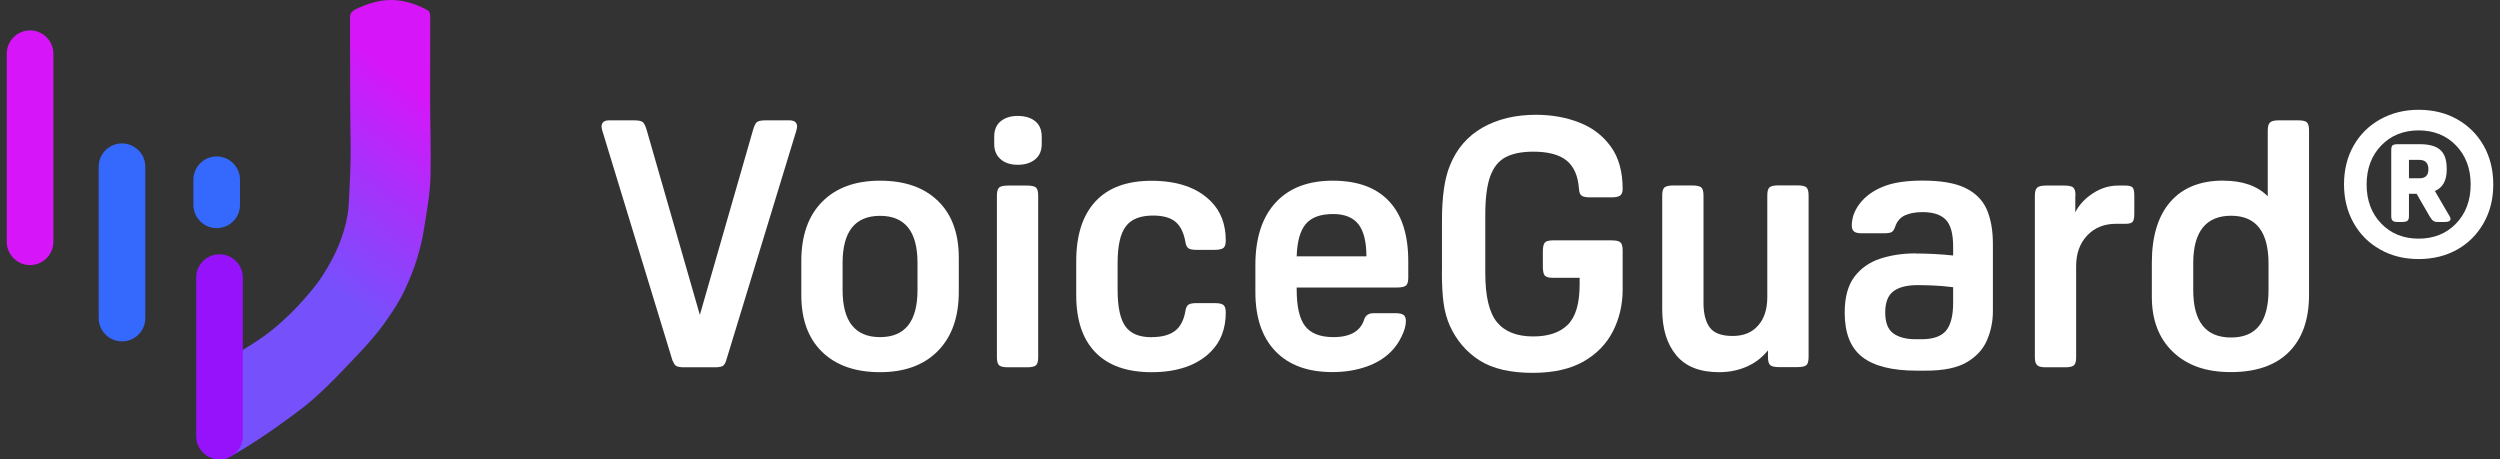
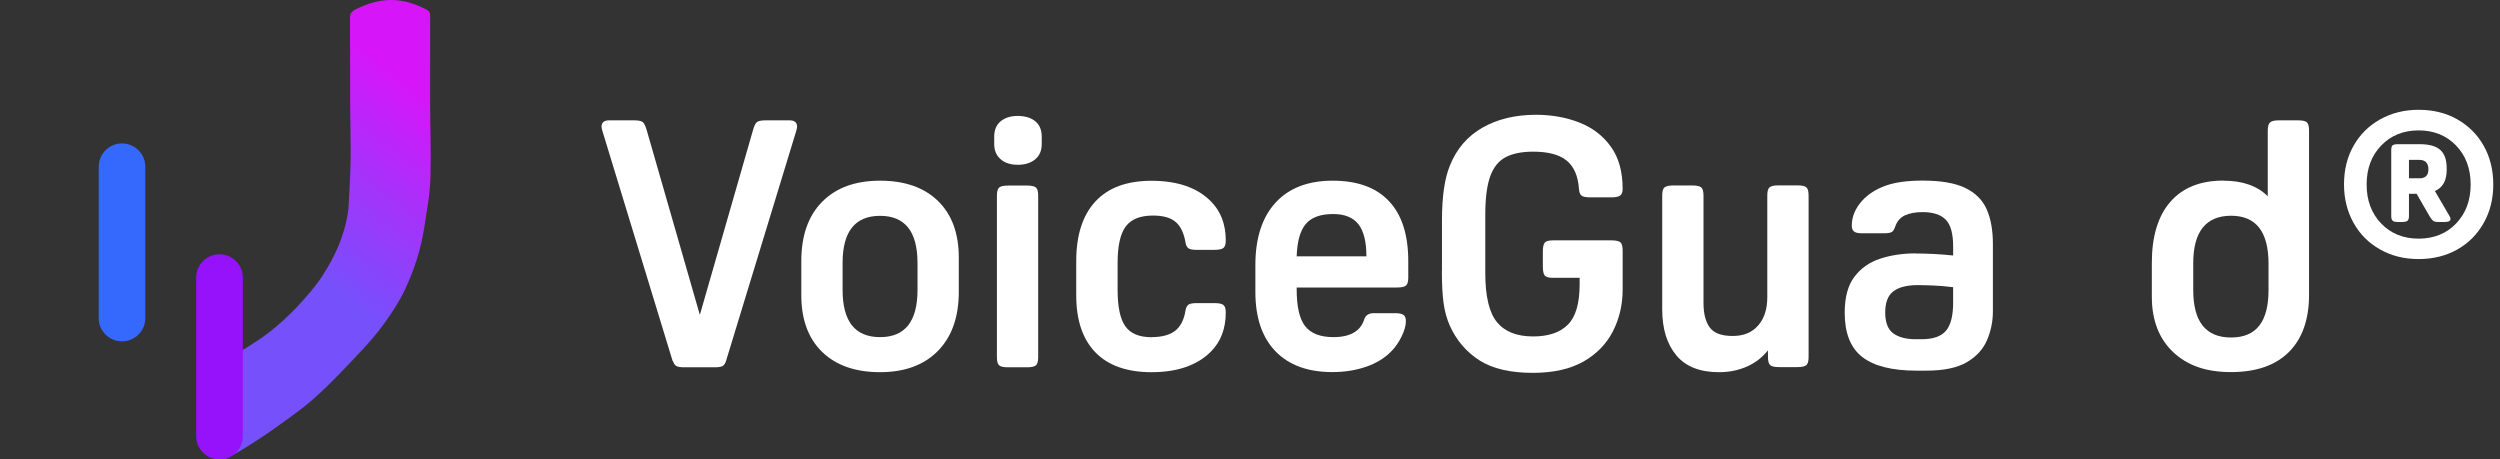
<svg xmlns="http://www.w3.org/2000/svg" width="185" height="34" viewBox="0 0 185 34" fill="none">
  <rect x="0" y="0" width="185" height="34" fill="#333333" stroke="none" />
  <path d="M49.776 26.719L44.565 9.649C44.53 9.514 44.516 9.415 44.516 9.366C44.516 9.061 44.707 8.905 45.083 8.905H46.933C47.259 8.905 47.472 8.954 47.578 9.047C47.677 9.139 47.776 9.344 47.862 9.649L51.789 23.302L55.716 9.649C55.801 9.344 55.893 9.139 56 9.047C56.106 8.954 56.319 8.905 56.645 8.905H58.417C58.793 8.905 58.984 9.061 58.984 9.366C58.984 9.415 58.97 9.514 58.934 9.649L53.724 26.719C53.653 26.925 53.561 27.052 53.441 27.102C53.32 27.152 53.143 27.18 52.902 27.18H50.619C50.378 27.18 50.201 27.152 50.08 27.102C49.96 27.052 49.868 26.925 49.797 26.719H49.776Z" fill="white" />
  <path d="M65.124 27.541C63.295 27.541 61.863 27.038 60.835 26.038C59.807 25.039 59.297 23.635 59.297 21.842V19.325C59.297 17.44 59.807 15.979 60.835 14.937C61.863 13.895 63.288 13.371 65.124 13.371C66.96 13.371 68.385 13.874 69.413 14.873C70.441 15.873 70.951 17.277 70.951 19.07V21.587C70.951 23.451 70.441 24.911 69.413 25.96C68.385 27.01 66.96 27.541 65.124 27.541ZM65.124 24.947C66.974 24.947 67.896 23.784 67.896 21.459V19.46C67.896 17.135 66.974 15.972 65.124 15.972C63.274 15.972 62.352 17.135 62.352 19.46V21.459C62.352 23.784 63.274 24.947 65.124 24.947Z" fill="white" />
  <path d="M75.316 12.194C74.784 12.194 74.359 12.059 74.047 11.783C73.728 11.506 73.572 11.131 73.572 10.656V10.117C73.572 9.621 73.728 9.238 74.047 8.976C74.366 8.713 74.784 8.579 75.316 8.579C75.848 8.579 76.294 8.713 76.613 8.976C76.932 9.238 77.088 9.621 77.088 10.117V10.656C77.088 11.138 76.932 11.513 76.613 11.783C76.294 12.052 75.862 12.194 75.316 12.194ZM76.826 14.477V26.436C76.826 26.741 76.769 26.946 76.656 27.038C76.543 27.13 76.323 27.18 76.004 27.18H74.593C74.267 27.18 74.047 27.13 73.941 27.038C73.828 26.946 73.771 26.741 73.771 26.436V14.477C73.771 14.172 73.828 13.966 73.941 13.874C74.054 13.782 74.267 13.732 74.593 13.732H76.004C76.33 13.732 76.55 13.782 76.656 13.874C76.769 13.966 76.826 14.172 76.826 14.477Z" fill="white" />
  <path d="M85.22 24.947C85.971 24.947 86.552 24.791 86.949 24.486C87.353 24.181 87.616 23.671 87.729 22.969C87.764 22.764 87.835 22.622 87.949 22.544C88.062 22.466 88.261 22.43 88.551 22.43H89.884C90.21 22.43 90.43 22.48 90.536 22.572C90.65 22.664 90.706 22.849 90.706 23.125C90.706 24.323 90.338 25.287 89.601 26.025C88.594 27.031 87.126 27.542 85.213 27.542C83.398 27.542 82.015 27.052 81.066 26.081C80.116 25.103 79.641 23.692 79.641 21.849V19.333C79.641 17.397 80.116 15.923 81.066 14.902C82.015 13.881 83.398 13.378 85.213 13.378C87.126 13.378 88.594 13.881 89.601 14.895C90.338 15.632 90.706 16.596 90.706 17.794C90.706 18.071 90.65 18.255 90.536 18.347C90.423 18.439 90.203 18.489 89.884 18.489H88.551C88.261 18.489 88.062 18.454 87.949 18.376C87.835 18.298 87.764 18.156 87.729 17.95C87.609 17.248 87.368 16.738 86.999 16.426C86.63 16.107 86.07 15.951 85.319 15.951C84.376 15.951 83.703 16.221 83.306 16.759C82.901 17.298 82.703 18.198 82.703 19.467V21.466C82.703 22.714 82.894 23.607 83.277 24.146C83.66 24.685 84.305 24.954 85.213 24.954L85.22 24.947Z" fill="white" />
  <path d="M103.397 21.275H95.954V21.402C95.954 22.686 96.159 23.6 96.585 24.139C97.003 24.677 97.705 24.947 98.676 24.947C99.924 24.947 100.689 24.5 100.959 23.614C101.065 23.323 101.292 23.175 101.653 23.175H103.241C103.532 23.175 103.737 23.217 103.858 23.302C103.978 23.387 104.035 23.543 104.035 23.763C104.035 24.089 103.929 24.472 103.716 24.904C103.503 25.344 103.248 25.705 102.958 25.996C102.476 26.492 101.859 26.875 101.1 27.137C100.342 27.4 99.505 27.534 98.598 27.534C96.783 27.534 95.38 27.024 94.387 25.996C93.395 24.968 92.898 23.508 92.898 21.608V19.609C92.898 17.624 93.395 16.086 94.387 15.001C95.38 13.916 96.79 13.371 98.619 13.371C100.448 13.371 101.838 13.874 102.787 14.888C103.737 15.894 104.212 17.376 104.212 19.325V20.53C104.212 20.821 104.163 21.02 104.056 21.119C103.957 21.218 103.73 21.275 103.39 21.275H103.397ZM98.648 15.838C97.726 15.838 97.052 16.079 96.634 16.568C96.216 17.057 95.989 17.858 95.954 18.971H101.115C101.115 17.893 100.916 17.099 100.526 16.596C100.129 16.093 99.505 15.838 98.655 15.838H98.648Z" fill="white" />
  <path d="M106.706 20.049V16.299C106.706 14.533 106.905 13.187 107.295 12.244C107.791 11.01 108.592 10.082 109.705 9.444C110.818 8.813 112.136 8.494 113.661 8.494C114.823 8.494 115.894 8.685 116.872 9.068C117.85 9.451 118.623 10.046 119.204 10.854C119.785 11.655 120.076 12.704 120.076 13.988C120.076 14.207 120.019 14.37 119.899 14.463C119.778 14.555 119.566 14.604 119.261 14.604H117.666C117.361 14.604 117.148 14.562 117.035 14.477C116.921 14.392 116.858 14.222 116.843 13.966C116.773 13.009 116.468 12.315 115.922 11.875C115.376 11.436 114.554 11.223 113.455 11.223C112.618 11.223 111.938 11.358 111.413 11.634C110.889 11.911 110.513 12.386 110.272 13.059C110.031 13.732 109.911 14.682 109.911 15.895V20.205C109.911 21.934 110.201 23.146 110.782 23.848C111.364 24.55 112.257 24.897 113.455 24.897C114.582 24.897 115.44 24.607 116.021 24.026C116.602 23.444 116.893 22.452 116.893 21.048V20.559H114.915C114.61 20.559 114.405 20.502 114.313 20.389C114.221 20.276 114.171 20.063 114.171 19.737V18.61C114.171 18.284 114.221 18.064 114.313 17.957C114.405 17.844 114.61 17.787 114.915 17.787H119.254C119.58 17.787 119.8 17.837 119.906 17.929C120.019 18.021 120.076 18.227 120.076 18.532V21.431C120.076 22.544 119.835 23.572 119.36 24.508C118.878 25.45 118.155 26.195 117.177 26.755C116.198 27.308 114.951 27.591 113.427 27.591C111.768 27.591 110.456 27.286 109.485 26.67C108.514 26.053 107.784 25.195 107.288 24.104C107.068 23.607 106.912 23.054 106.827 22.445C106.742 21.835 106.699 21.041 106.699 20.049H106.706Z" fill="white" />
  <path d="M130.83 26.436V25.925C130.419 26.436 129.909 26.84 129.292 27.116C128.675 27.393 127.98 27.542 127.215 27.542C125.797 27.542 124.741 27.131 124.046 26.294C123.351 25.457 123.004 24.33 123.004 22.891V14.47C123.004 14.165 123.061 13.959 123.174 13.867C123.287 13.775 123.5 13.725 123.826 13.725H125.237C125.563 13.725 125.783 13.775 125.889 13.867C126.003 13.959 126.059 14.165 126.059 14.47V22.424C126.059 23.21 126.215 23.813 126.52 24.231C126.825 24.649 127.392 24.862 128.214 24.862C129.037 24.862 129.646 24.607 130.1 24.089C130.554 23.579 130.78 22.877 130.78 21.984V14.463C130.78 14.158 130.837 13.952 130.951 13.86C131.064 13.768 131.277 13.718 131.603 13.718H133.013C133.34 13.718 133.559 13.768 133.666 13.86C133.779 13.952 133.836 14.158 133.836 14.463V26.422C133.836 26.726 133.779 26.932 133.666 27.024C133.552 27.116 133.332 27.166 133.013 27.166H131.652C131.326 27.166 131.107 27.116 131 27.024C130.887 26.932 130.83 26.726 130.83 26.422V26.436Z" fill="white" />
  <path d="M141.761 18.758C142.151 18.758 142.604 18.773 143.108 18.794C143.611 18.822 144.086 18.858 144.532 18.907V18.241C144.532 17.284 144.348 16.618 143.98 16.249C143.611 15.88 143.044 15.696 142.271 15.696C141.739 15.696 141.307 15.781 140.96 15.937C140.619 16.1 140.378 16.377 140.244 16.773C140.173 16.979 140.088 17.114 139.988 17.171C139.889 17.227 139.698 17.263 139.421 17.263H137.755C137.479 17.263 137.295 17.213 137.188 17.121C137.082 17.029 137.032 16.887 137.032 16.696C137.032 16.029 137.295 15.405 137.826 14.824C138.252 14.363 138.819 14.002 139.521 13.747C140.222 13.491 141.137 13.364 142.264 13.364C143.618 13.364 144.667 13.541 145.419 13.902C146.17 14.264 146.702 14.789 147.014 15.483C147.318 16.178 147.474 17.029 147.474 18.035V23.04C147.474 23.792 147.326 24.508 147.035 25.181C146.744 25.855 146.241 26.4 145.532 26.811C144.823 27.223 143.824 27.428 142.54 27.428H141.825C140.01 27.428 138.67 27.088 137.805 26.415C136.94 25.741 136.508 24.649 136.508 23.139C136.508 22.012 136.742 21.126 137.217 20.495C137.685 19.864 138.323 19.411 139.117 19.148C139.91 18.886 140.79 18.751 141.747 18.751L141.761 18.758ZM141.917 21.098C141.109 21.098 140.506 21.254 140.109 21.559C139.705 21.863 139.506 22.388 139.506 23.125C139.506 23.863 139.705 24.373 140.095 24.663C140.492 24.954 141.045 25.103 141.761 25.103H142.2C143.037 25.103 143.639 24.898 143.994 24.486C144.348 24.075 144.532 23.38 144.532 22.409V21.254C143.965 21.183 143.469 21.14 143.044 21.126C142.618 21.112 142.243 21.098 141.917 21.098Z" fill="white" />
-   <path d="M153.572 14.477V15.71C153.862 15.143 154.302 14.675 154.883 14.3C155.464 13.924 156.081 13.732 156.733 13.732H157.3C157.556 13.732 157.726 13.782 157.811 13.874C157.896 13.966 157.938 14.158 157.938 14.448V15.838C157.938 16.128 157.896 16.32 157.811 16.419C157.726 16.511 157.556 16.561 157.3 16.561H156.584C155.712 16.561 155.004 16.845 154.458 17.419C153.912 17.993 153.635 18.751 153.635 19.687V26.436C153.635 26.726 153.586 26.925 153.479 27.024C153.373 27.131 153.153 27.18 152.813 27.18H151.402C151.076 27.18 150.857 27.131 150.75 27.024C150.637 26.925 150.58 26.726 150.58 26.436V14.477C150.58 14.186 150.637 13.988 150.75 13.888C150.864 13.782 151.076 13.732 151.402 13.732H152.763C153.104 13.732 153.331 13.782 153.43 13.888C153.536 13.988 153.586 14.186 153.586 14.477H153.572Z" fill="white" />
  <path d="M164.532 13.371C165.95 13.371 167.048 13.754 167.814 14.526V9.649C167.814 9.358 167.871 9.16 167.984 9.061C168.097 8.954 168.31 8.905 168.636 8.905H170.047C170.387 8.905 170.614 8.954 170.713 9.061C170.82 9.16 170.869 9.358 170.869 9.649V21.814C170.869 23.643 170.373 25.053 169.381 26.046C168.388 27.038 166.956 27.535 165.092 27.535C163.227 27.535 161.852 27.038 160.803 26.046C159.761 25.053 159.236 23.692 159.236 21.963V19.446C159.236 17.497 159.69 15.994 160.597 14.945C161.505 13.895 162.816 13.364 164.525 13.364L164.532 13.371ZM162.299 19.482V21.459C162.299 23.806 163.227 24.975 165.099 24.975C166.97 24.975 167.871 23.806 167.871 21.459V19.51C167.871 17.149 166.949 15.965 165.099 15.965C163.249 15.965 162.299 17.135 162.299 19.482Z" fill="white" />
  <path d="M178.979 19.17C177.916 19.17 176.966 18.936 176.13 18.461C175.293 17.993 174.634 17.334 174.166 16.497C173.698 15.661 173.457 14.711 173.457 13.647C173.457 12.584 173.691 11.613 174.166 10.783C174.634 9.954 175.293 9.302 176.13 8.834C176.966 8.366 177.916 8.125 178.979 8.125C180.043 8.125 181.014 8.359 181.843 8.834C182.673 9.309 183.325 9.954 183.793 10.783C184.261 11.613 184.502 12.57 184.502 13.647C184.502 14.725 184.268 15.661 183.793 16.497C183.325 17.334 182.673 17.993 181.843 18.461C181.014 18.928 180.057 19.17 178.979 19.17ZM178.979 9.649C177.852 9.649 176.924 10.025 176.208 10.769C175.492 11.514 175.13 12.478 175.13 13.654C175.13 14.831 175.492 15.795 176.208 16.54C176.924 17.284 177.852 17.66 178.979 17.66C180.106 17.66 181.035 17.284 181.751 16.54C182.467 15.795 182.829 14.831 182.829 13.654C182.829 12.478 182.467 11.514 181.751 10.769C181.035 10.025 180.106 9.649 178.979 9.649ZM177.774 16.426H177.441C177.25 16.426 177.122 16.398 177.058 16.334C176.987 16.277 176.952 16.157 176.952 15.987V11.109C176.952 10.918 176.987 10.805 177.058 10.748C177.129 10.698 177.257 10.67 177.441 10.67H179.057C179.759 10.67 180.269 10.812 180.581 11.095C180.9 11.379 181.056 11.832 181.056 12.47V12.57C181.056 13.357 180.766 13.881 180.184 14.136L181.262 15.987C181.312 16.072 181.34 16.143 181.34 16.192C181.34 16.348 181.205 16.426 180.929 16.426H180.418C180.248 16.426 180.121 16.398 180.05 16.334C179.972 16.277 179.88 16.157 179.78 15.987L178.83 14.342H178.263V15.987C178.263 16.157 178.228 16.27 178.157 16.334C178.086 16.391 177.958 16.426 177.774 16.426ZM178.263 11.832V13.194H179.036C179.483 13.194 179.702 12.974 179.702 12.527C179.702 12.081 179.483 11.832 179.036 11.832H178.263Z" fill="white" />
-   <path d="M2.225 2.25C1.273 2.25 0.5 3.023 0.5 3.976V17.89C0.5 18.843 1.273 19.615 2.225 19.615C3.178 19.615 3.951 18.843 3.951 17.89V3.976C3.951 3.023 3.178 2.25 2.225 2.25Z" fill="#D715F9" />
  <path d="M9.028 10.613C8.075 10.613 7.303 11.385 7.303 12.338V23.537C7.303 24.49 8.075 25.262 9.028 25.262C9.981 25.262 10.754 24.49 10.754 23.537V12.338C10.754 11.385 9.981 10.613 9.028 10.613Z" fill="#3568FD" />
-   <path d="M16.036 11.577C15.083 11.577 14.31 12.349 14.31 13.302V15.156C14.31 16.109 15.083 16.882 16.036 16.882C16.989 16.882 17.761 16.109 17.761 15.156V13.302C17.761 12.349 16.989 11.577 16.036 11.577Z" fill="#3568FD" />
  <path d="M16.15 26.944C16.897 26.517 17.648 26.105 18.376 25.645C19.123 25.174 19.848 24.689 20.51 24.107C21.095 23.592 21.665 23.066 22.195 22.481C22.802 21.808 23.391 21.135 23.88 20.377C24.785 18.971 25.473 17.47 25.734 15.804C25.797 15.403 25.811 14.991 25.833 14.582C26.025 11.102 25.925 10.837 25.911 7.353C25.911 5.646 25.903 3.152 25.903 1.32C25.914 0.978 25.966 0.941 26.238 0.727C28.284 -0.295 29.81 -0.178 31.532 0.694C31.768 0.812 31.834 0.952 31.834 1.202C31.826 3.277 31.83 5.352 31.83 7.427C31.83 9.31 31.904 11.194 31.856 13.078C31.823 14.38 31.576 15.653 31.378 16.933C31.135 18.489 30.649 19.965 29.987 21.385C29.556 22.312 28.994 23.162 28.394 23.989C27.467 25.262 26.356 26.37 25.27 27.507C24.575 28.235 23.861 28.938 23.104 29.6C22.6 30.041 22.059 30.442 21.518 30.84C20.72 31.428 19.907 32.006 19.079 32.543C18.31 33.043 17.526 33.551 16.688 33.948C16.507 34.033 16.386 33.978 16.239 33.919" fill="url(#paint0_linear_1_19607)" />
  <path d="M16.243 18.817C15.29 18.817 14.518 19.59 14.518 20.542V32.275C14.518 33.227 15.29 34 16.243 34C17.196 34 17.968 33.227 17.968 32.275V20.542C17.968 19.59 17.196 18.817 16.243 18.817Z" fill="#9512FB" />
  <defs>
    <linearGradient id="paint0_linear_1_19607" x1="21.875" y1="19.354" x2="31.488" y2="6.919" gradientUnits="userSpaceOnUse">
      <stop stop-color="#7650FB" />
      <stop offset="0.47" stop-color="#A135FA" />
      <stop offset="1" stop-color="#D715F9" />
    </linearGradient>
  </defs>
</svg>